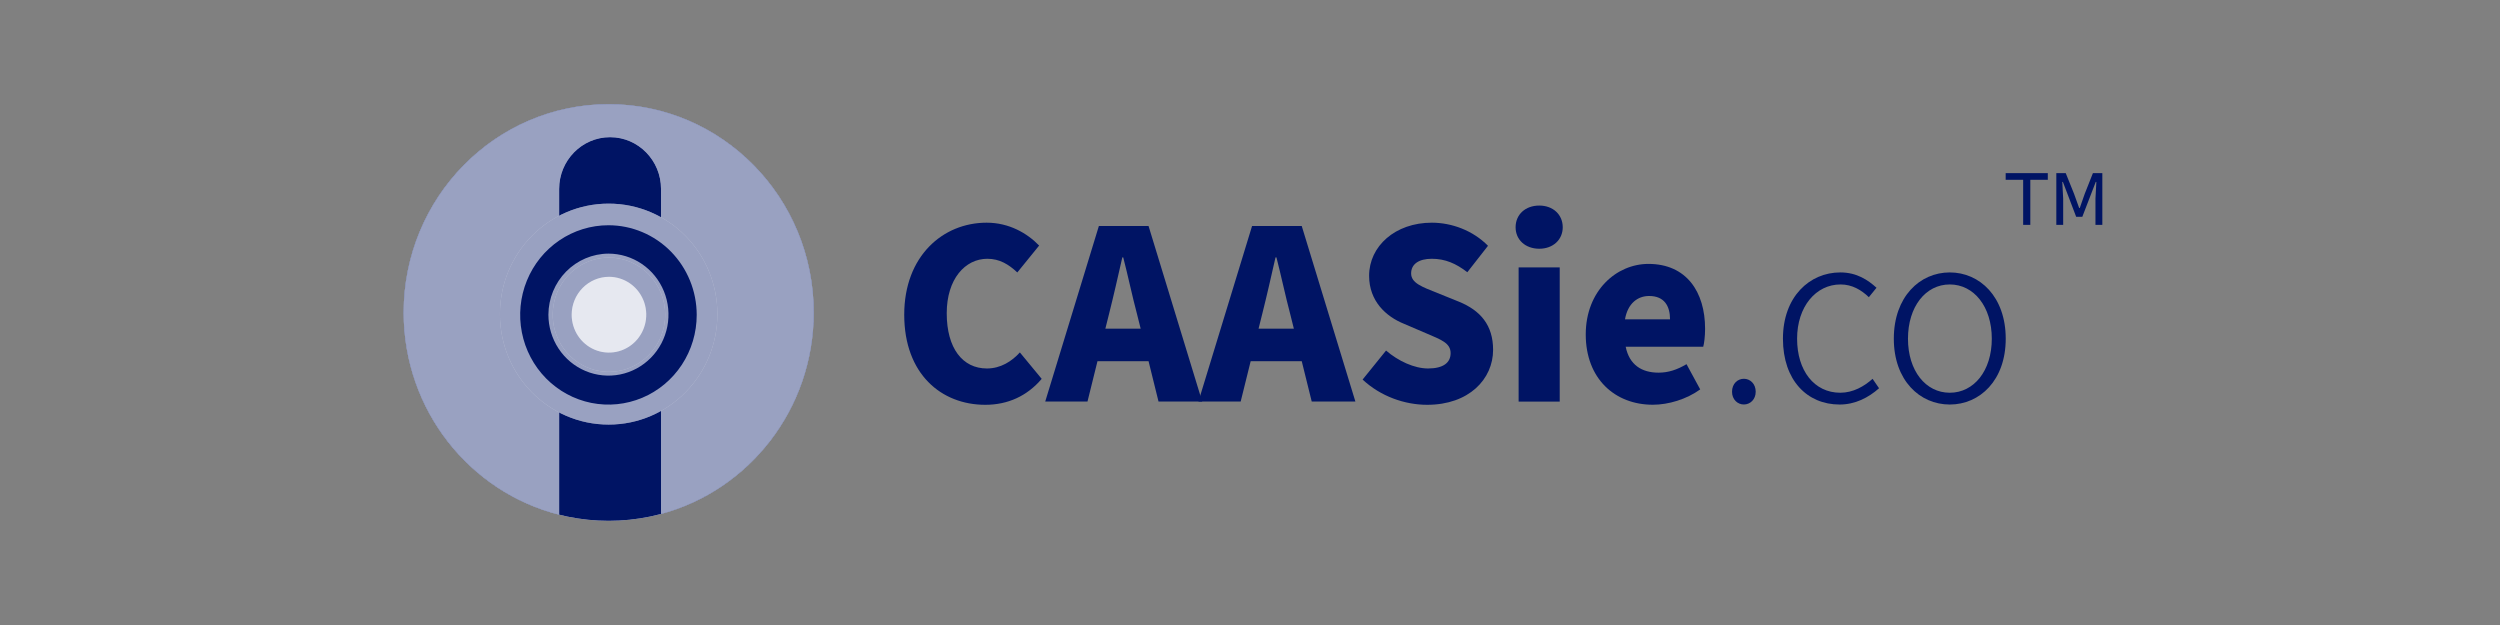
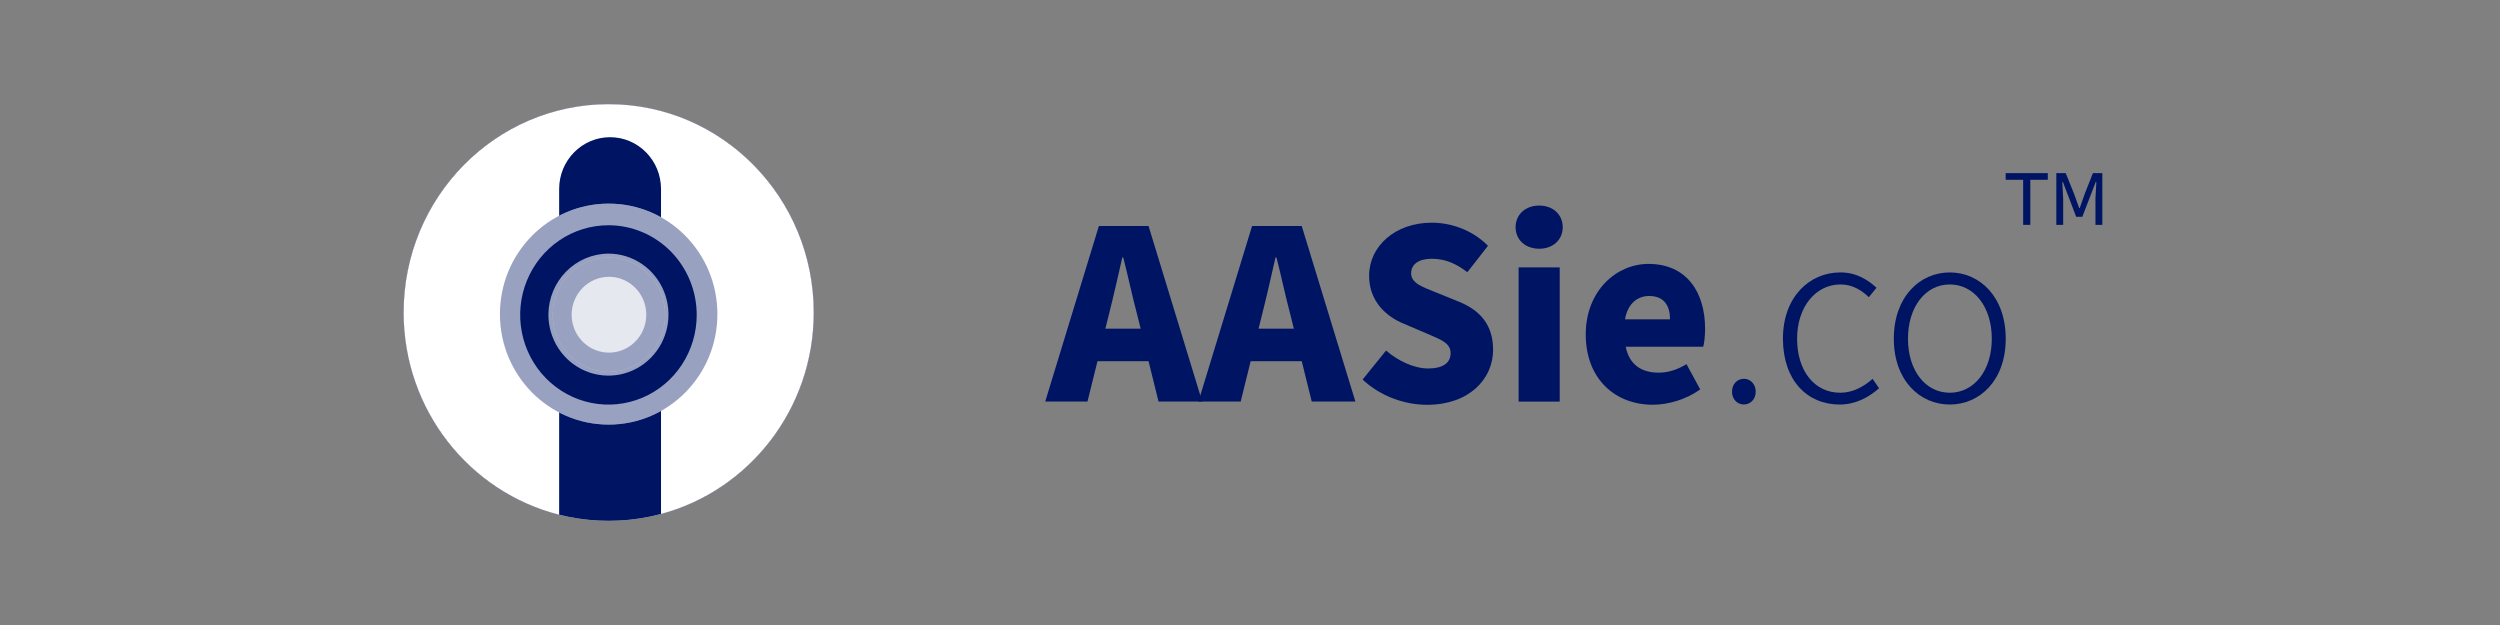
<svg xmlns="http://www.w3.org/2000/svg" width="192" height="48" viewBox="0 0 192 48" fill="none">
  <rect x="0" y="0" width="192" height="48" fill="#808080" stroke="none" />
  <path d="M46.748 40C55.445 40 62.495 32.837 62.495 24C62.495 15.163 55.445 8 46.748 8C38.05 8 31 15.163 31 24C31 32.837 38.05 40 46.748 40Z" fill="white" />
  <path d="M46.748 40C55.445 40 62.495 32.837 62.495 24C62.495 15.163 55.445 8 46.748 8C38.05 8 31 15.163 31 24C31 32.837 38.05 40 46.748 40Z" fill="#001464" />
  <path d="M62.495 24C62.495 15.163 55.445 8 46.748 8C38.05 8 31 15.163 31 24C31 31.504 36.084 37.801 42.943 39.53V31.177C40.529 29.81 38.896 27.19 38.896 24.183C38.896 21.176 40.529 18.556 42.943 17.19V14.514C42.943 12.318 44.694 10.537 46.854 10.537C49.014 10.537 50.766 12.318 50.766 14.514V17.287C53.087 18.679 54.645 21.246 54.645 24.183C54.645 27.12 53.087 29.688 50.766 31.079V39.474C57.516 37.67 62.495 31.426 62.495 24Z" fill="white" />
-   <path opacity="0.4" d="M62.495 24C62.495 15.163 55.445 8 46.748 8C38.05 8 31 15.163 31 24C31 31.504 36.084 37.801 42.943 39.53V31.177C40.529 29.81 38.896 27.19 38.896 24.183C38.896 21.176 40.529 18.556 42.943 17.19V14.514C42.943 12.318 44.694 10.537 46.854 10.537C49.014 10.537 50.766 12.318 50.766 14.514V17.287C53.087 18.679 54.645 21.246 54.645 24.183C54.645 27.12 53.087 29.688 50.766 31.079V39.474C57.516 37.67 62.495 31.426 62.495 24Z" fill="#001464" />
  <path d="M46.745 32.608C51.358 32.608 55.096 28.809 55.096 24.123C55.096 19.437 51.358 15.639 46.745 15.639C42.133 15.639 38.395 19.437 38.395 24.123C38.395 28.809 42.133 32.608 46.745 32.608Z" fill="white" />
  <path opacity="0.4" d="M46.745 32.608C51.358 32.608 55.096 28.809 55.096 24.123C55.096 19.437 51.358 15.639 46.745 15.639C42.133 15.639 38.395 19.437 38.395 24.123C38.395 28.809 42.133 32.608 46.745 32.608Z" fill="#001464" />
  <path d="M46.728 19.478C47.64 19.478 48.532 19.752 49.29 20.267C50.049 20.782 50.64 21.514 50.989 22.37C51.338 23.226 51.429 24.168 51.251 25.077C51.073 25.986 50.634 26.821 49.989 27.476C49.344 28.131 48.522 28.578 47.628 28.759C46.733 28.939 45.806 28.846 44.964 28.492C44.121 28.137 43.401 27.537 42.894 26.766C42.387 25.996 42.117 25.09 42.117 24.163C42.124 22.923 42.612 21.735 43.476 20.858C44.339 19.981 45.507 19.485 46.728 19.478ZM46.728 17.299C45.387 17.299 44.077 17.703 42.962 18.46C41.847 19.216 40.978 20.292 40.465 21.551C39.952 22.809 39.818 24.194 40.08 25.53C40.341 26.866 40.987 28.093 41.935 29.057C42.883 30.02 44.091 30.676 45.406 30.942C46.721 31.207 48.084 31.071 49.322 30.55C50.561 30.029 51.62 29.146 52.365 28.013C53.11 26.881 53.507 25.549 53.507 24.186C53.507 22.36 52.793 20.608 51.522 19.316C50.25 18.024 48.526 17.299 46.728 17.299Z" fill="#001464" />
  <path d="M46.755 27.839C46.045 27.839 45.35 27.625 44.759 27.223C44.169 26.822 43.708 26.252 43.437 25.584C43.165 24.917 43.094 24.183 43.234 23.475C43.373 22.767 43.716 22.117 44.219 21.607C44.722 21.097 45.362 20.75 46.059 20.61C46.757 20.47 47.479 20.544 48.135 20.821C48.791 21.098 49.351 21.567 49.745 22.168C50.139 22.769 50.348 23.476 50.347 24.198C50.347 24.677 50.254 25.151 50.073 25.593C49.893 26.035 49.628 26.437 49.294 26.775C48.961 27.113 48.565 27.381 48.129 27.564C47.694 27.746 47.227 27.84 46.755 27.839Z" fill="white" />
  <path opacity="0.1" d="M46.755 27.839C46.045 27.839 45.35 27.625 44.759 27.223C44.169 26.822 43.708 26.252 43.437 25.584C43.165 24.917 43.094 24.183 43.234 23.475C43.373 22.767 43.716 22.117 44.219 21.607C44.722 21.097 45.362 20.75 46.059 20.61C46.757 20.47 47.479 20.544 48.135 20.821C48.791 21.098 49.351 21.567 49.745 22.168C50.139 22.769 50.348 23.476 50.347 24.198C50.347 24.677 50.254 25.151 50.073 25.593C49.893 26.035 49.628 26.437 49.294 26.775C48.961 27.113 48.565 27.381 48.129 27.564C47.694 27.746 47.227 27.84 46.755 27.839Z" fill="#001464" />
  <path d="M46.768 21.259C47.334 21.259 47.888 21.43 48.359 21.75C48.83 22.069 49.197 22.524 49.414 23.056C49.631 23.587 49.687 24.172 49.577 24.737C49.466 25.301 49.194 25.82 48.793 26.227C48.392 26.634 47.882 26.911 47.327 27.023C46.771 27.135 46.195 27.078 45.672 26.858C45.149 26.637 44.701 26.264 44.387 25.786C44.072 25.307 43.904 24.745 43.904 24.169C43.906 23.398 44.208 22.659 44.745 22.114C45.282 21.569 46.009 21.261 46.768 21.259ZM46.768 19.781C45.914 19.781 45.079 20.039 44.369 20.521C43.658 21.003 43.105 21.688 42.778 22.49C42.451 23.292 42.366 24.174 42.532 25.025C42.699 25.876 43.11 26.658 43.714 27.272C44.318 27.886 45.088 28.303 45.925 28.473C46.763 28.642 47.631 28.555 48.42 28.223C49.21 27.891 49.884 27.328 50.359 26.607C50.833 25.885 51.087 25.037 51.087 24.169C51.087 23.005 50.632 21.889 49.822 21.066C49.012 20.244 47.913 19.781 46.768 19.781Z" fill="white" />
  <path opacity="0.4" d="M46.768 21.259C47.334 21.259 47.888 21.43 48.359 21.75C48.83 22.069 49.197 22.524 49.414 23.056C49.631 23.587 49.687 24.172 49.577 24.737C49.466 25.301 49.194 25.82 48.793 26.227C48.392 26.634 47.882 26.911 47.327 27.023C46.771 27.135 46.195 27.078 45.672 26.858C45.149 26.637 44.701 26.264 44.387 25.786C44.072 25.307 43.904 24.745 43.904 24.169C43.906 23.398 44.208 22.659 44.745 22.114C45.282 21.569 46.009 21.261 46.768 21.259ZM46.768 19.781C45.914 19.781 45.079 20.039 44.369 20.521C43.658 21.003 43.105 21.688 42.778 22.49C42.451 23.292 42.366 24.174 42.532 25.025C42.699 25.876 43.11 26.658 43.714 27.272C44.318 27.886 45.088 28.303 45.925 28.473C46.763 28.642 47.631 28.555 48.42 28.223C49.21 27.891 49.884 27.328 50.359 26.607C50.833 25.885 51.087 25.037 51.087 24.169C51.087 23.005 50.632 21.889 49.822 21.066C49.012 20.244 47.913 19.781 46.768 19.781Z" fill="#001464" />
-   <path d="M75.669 31.089C77.398 31.089 78.879 30.418 80.002 29.096L78.326 27.066C77.702 27.755 76.846 28.299 75.794 28.299C73.921 28.299 72.709 26.74 72.709 24.059C72.709 21.432 74.117 19.874 75.829 19.874C76.774 19.874 77.47 20.308 78.129 20.924L79.806 18.859C78.896 17.917 77.505 17.102 75.776 17.102C72.405 17.102 69.445 19.674 69.445 24.168C69.445 28.733 72.299 31.089 75.669 31.089Z" fill="#001464" />
  <path d="M84.892 25.241L85.177 24.099C85.516 22.759 85.873 21.182 86.194 19.769H86.265C86.622 21.146 86.96 22.759 87.317 24.099L87.603 25.241H84.892ZM88.975 30.839H92.328L88.209 17.359H84.393L80.273 30.839H83.519L84.286 27.741H88.209L88.975 30.839Z" fill="#001464" />
  <path d="M96.658 25.241L96.943 24.099C97.282 22.759 97.638 21.182 97.959 19.769H98.031C98.387 21.146 98.726 22.759 99.083 24.099L99.368 25.241H96.658ZM100.741 30.839H104.094L99.974 17.359H96.158L92.039 30.839H95.284L96.051 27.741H99.974L100.741 30.839Z" fill="#001464" />
  <path d="M109.606 31.089C112.816 31.089 114.67 29.114 114.67 26.867C114.67 24.965 113.689 23.841 112.049 23.171L110.39 22.501C109.213 22.03 108.375 21.74 108.375 20.997C108.375 20.272 108.982 19.874 109.962 19.874C110.997 19.874 111.817 20.236 112.691 20.906L114.278 18.877C113.119 17.7 111.496 17.102 109.962 17.102C107.145 17.102 105.148 18.913 105.148 21.178C105.148 23.135 106.449 24.313 107.84 24.874L109.534 25.599C110.676 26.088 111.407 26.342 111.407 27.121C111.407 27.846 110.854 28.299 109.677 28.299C108.625 28.299 107.395 27.737 106.449 26.922L104.648 29.15C106.021 30.436 107.876 31.089 109.606 31.089Z" fill="#001464" />
  <path d="M116.63 30.843H119.786V20.534H116.63V30.843ZM118.217 19.103C119.269 19.103 120.018 18.414 120.018 17.454C120.018 16.476 119.269 15.787 118.217 15.787C117.147 15.787 116.398 16.476 116.398 17.454C116.398 18.414 117.147 19.103 118.217 19.103Z" fill="#001464" />
  <path d="M126.939 31.084C128.133 31.084 129.524 30.667 130.576 29.906L129.524 27.968C128.793 28.403 128.116 28.62 127.384 28.62C126.101 28.62 125.138 28.04 124.852 26.627H130.808C130.88 26.391 130.951 25.812 130.951 25.25C130.951 22.424 129.524 20.268 126.6 20.268C124.139 20.268 121.785 22.333 121.785 25.685C121.785 29.091 124.032 31.084 126.939 31.084ZM124.799 24.525C125.013 23.293 125.779 22.732 126.653 22.732C127.812 22.732 128.258 23.493 128.258 24.525H124.799Z" fill="#001464" />
  <path d="M133.929 31.065C134.41 31.065 134.838 30.684 134.838 30.086C134.838 29.47 134.41 29.09 133.929 29.09C133.447 29.09 133.02 29.47 133.02 30.086C133.02 30.684 133.447 31.065 133.929 31.065Z" fill="#001464" />
  <path d="M141.281 31.068C142.475 31.068 143.492 30.543 144.312 29.818L143.813 29.093C143.171 29.673 142.315 30.162 141.334 30.162C139.337 30.162 138.017 28.477 138.017 26.013C138.017 23.549 139.462 21.846 141.352 21.846C142.244 21.846 142.939 22.263 143.528 22.824L144.116 22.099C143.456 21.502 142.6 20.922 141.334 20.922C138.98 20.922 136.93 22.788 136.93 26.013C136.93 29.22 138.802 31.068 141.281 31.068Z" fill="#001464" />
  <path d="M149.743 31.068C152.043 31.068 154.04 29.22 154.04 26.013C154.04 22.788 152.043 20.922 149.743 20.922C147.443 20.922 145.445 22.788 145.445 26.013C145.445 29.22 147.443 31.068 149.743 31.068ZM149.743 30.162C147.888 30.162 146.533 28.477 146.533 26.013C146.533 23.549 147.888 21.846 149.743 21.846C151.597 21.846 152.97 23.549 152.97 26.013C152.97 28.477 151.597 30.162 149.743 30.162Z" fill="#001464" />
  <path d="M155.378 17.27H155.928V13.808H157.271V13.295H154.035V13.808H155.378V17.27ZM157.925 17.27H158.452V15.253L158.384 13.971H158.43L159.451 16.652H159.921L160.954 13.971H161L160.931 15.253V17.27H161.459V13.295H160.736L160.105 14.892L159.726 15.976H159.68L159.29 14.892L158.648 13.295H157.925V17.27Z" fill="#001464" />
</svg>